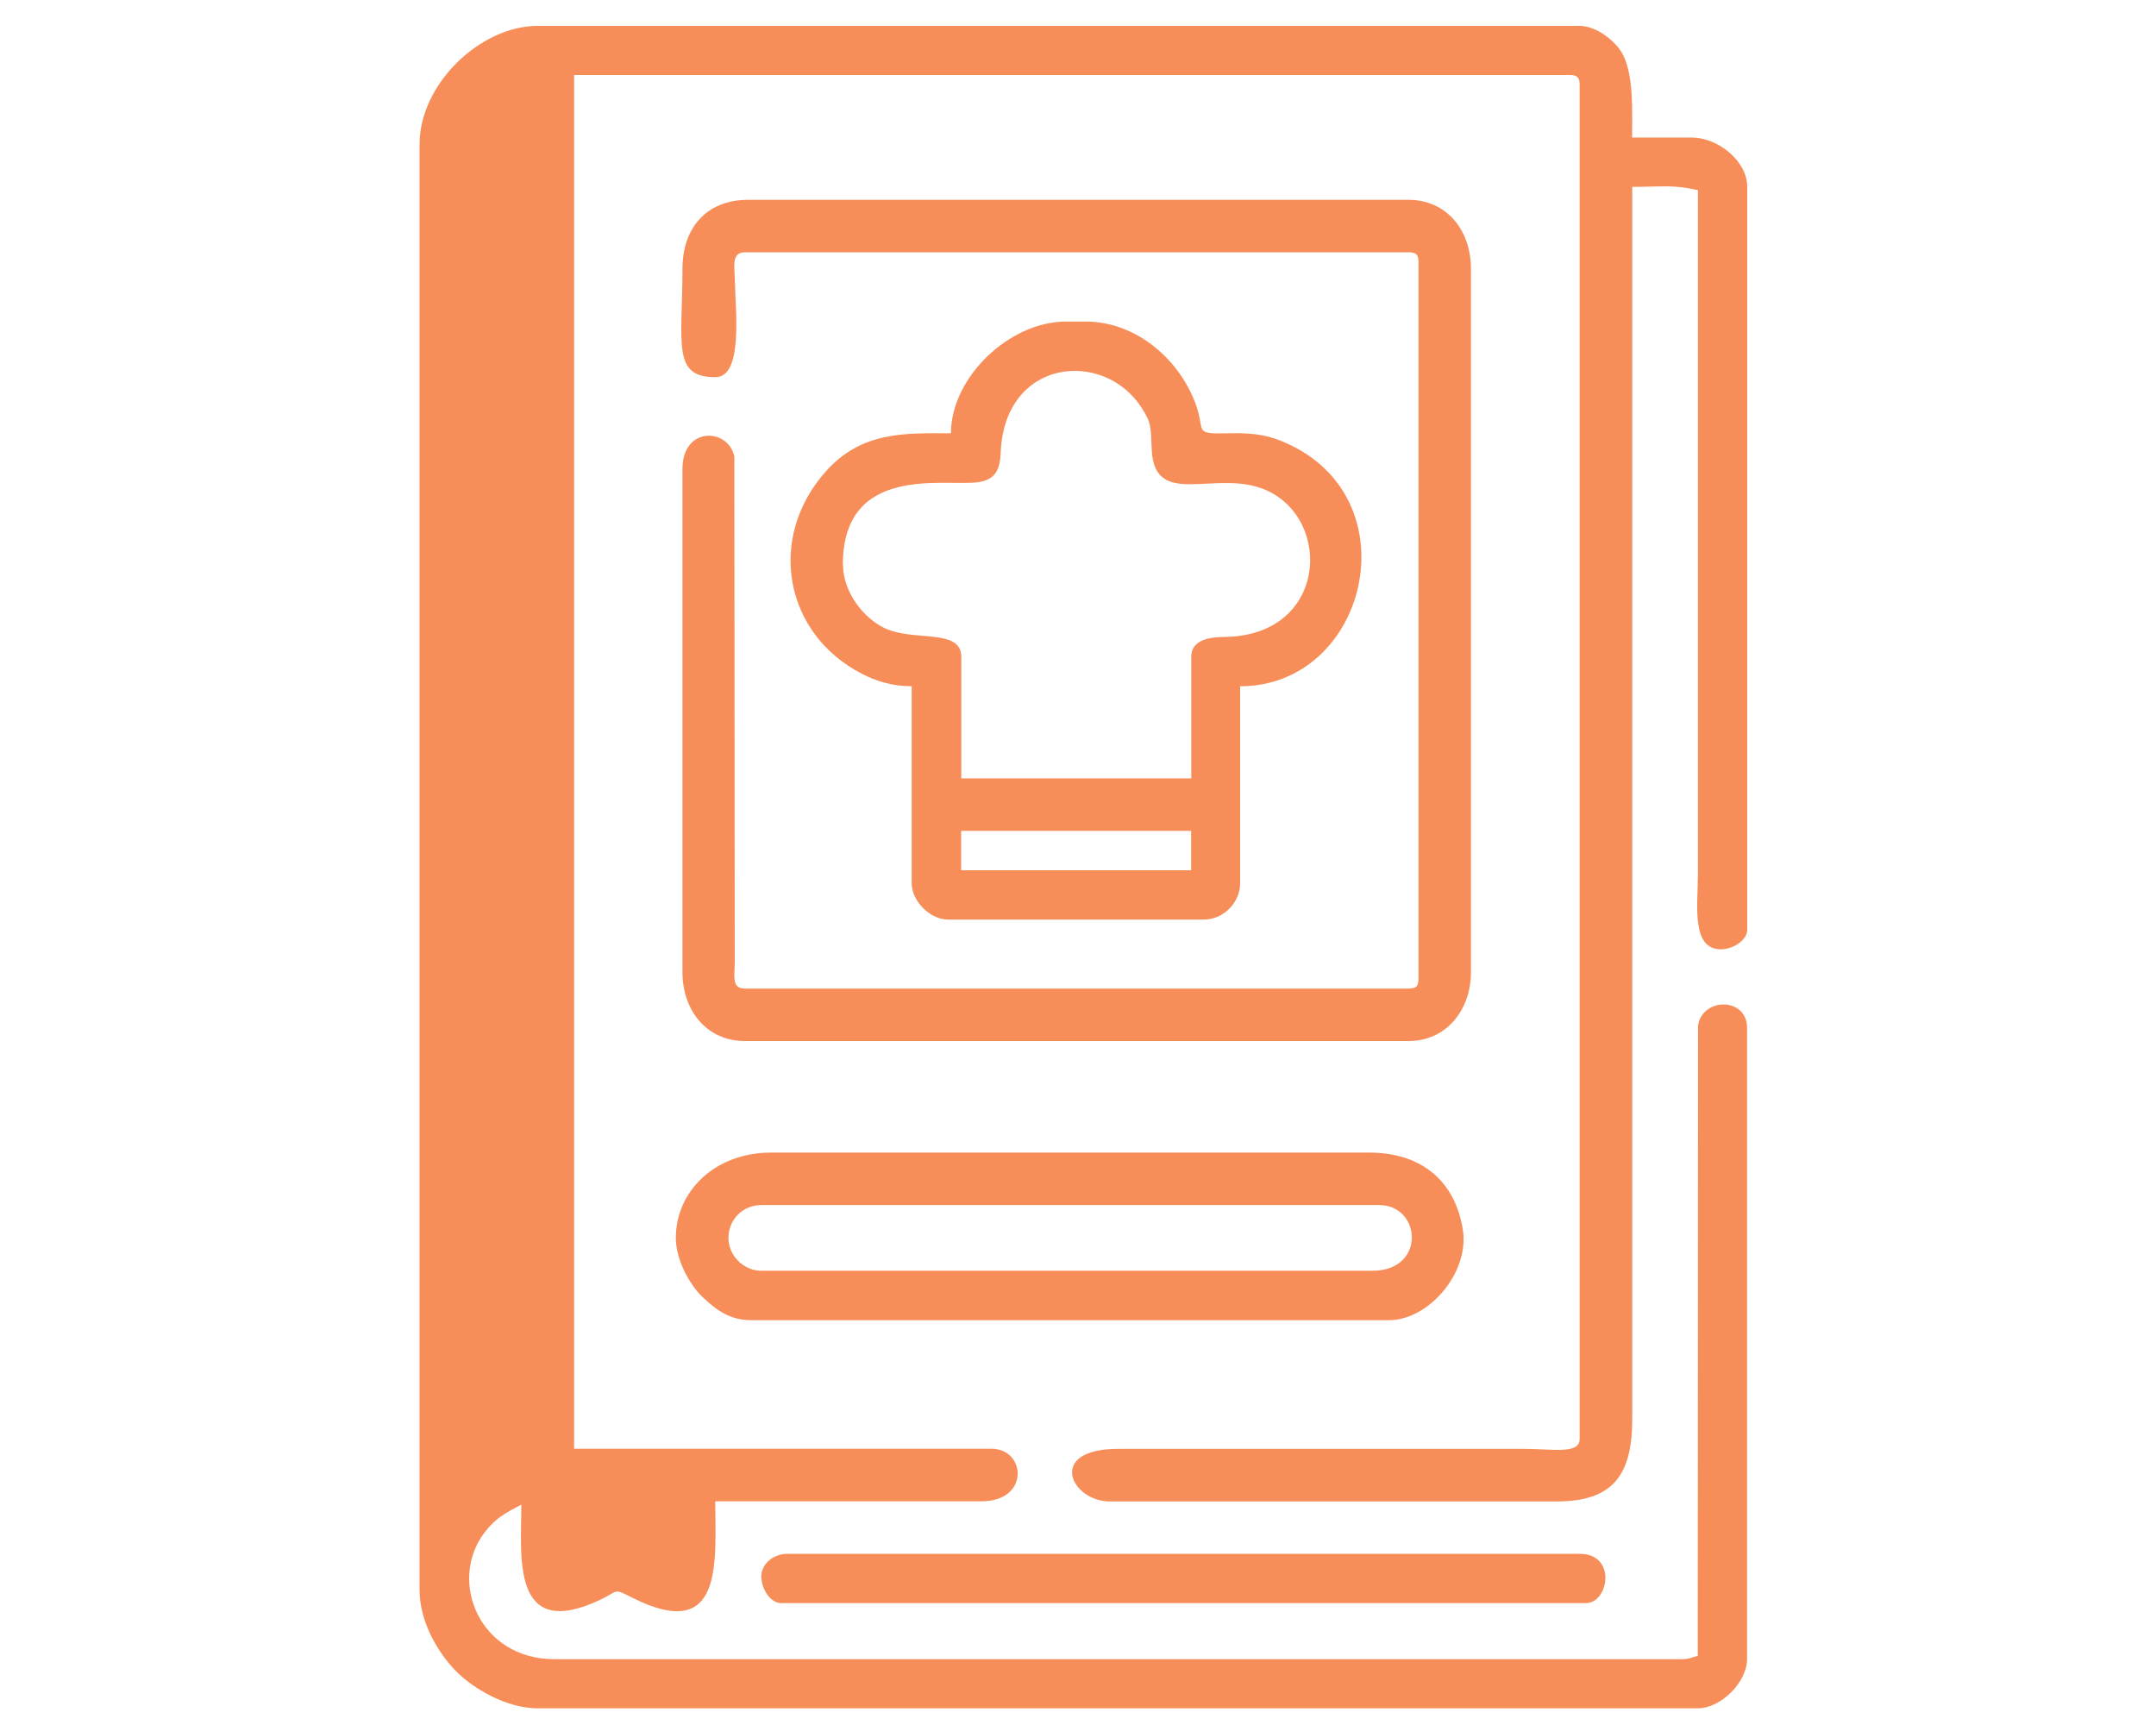
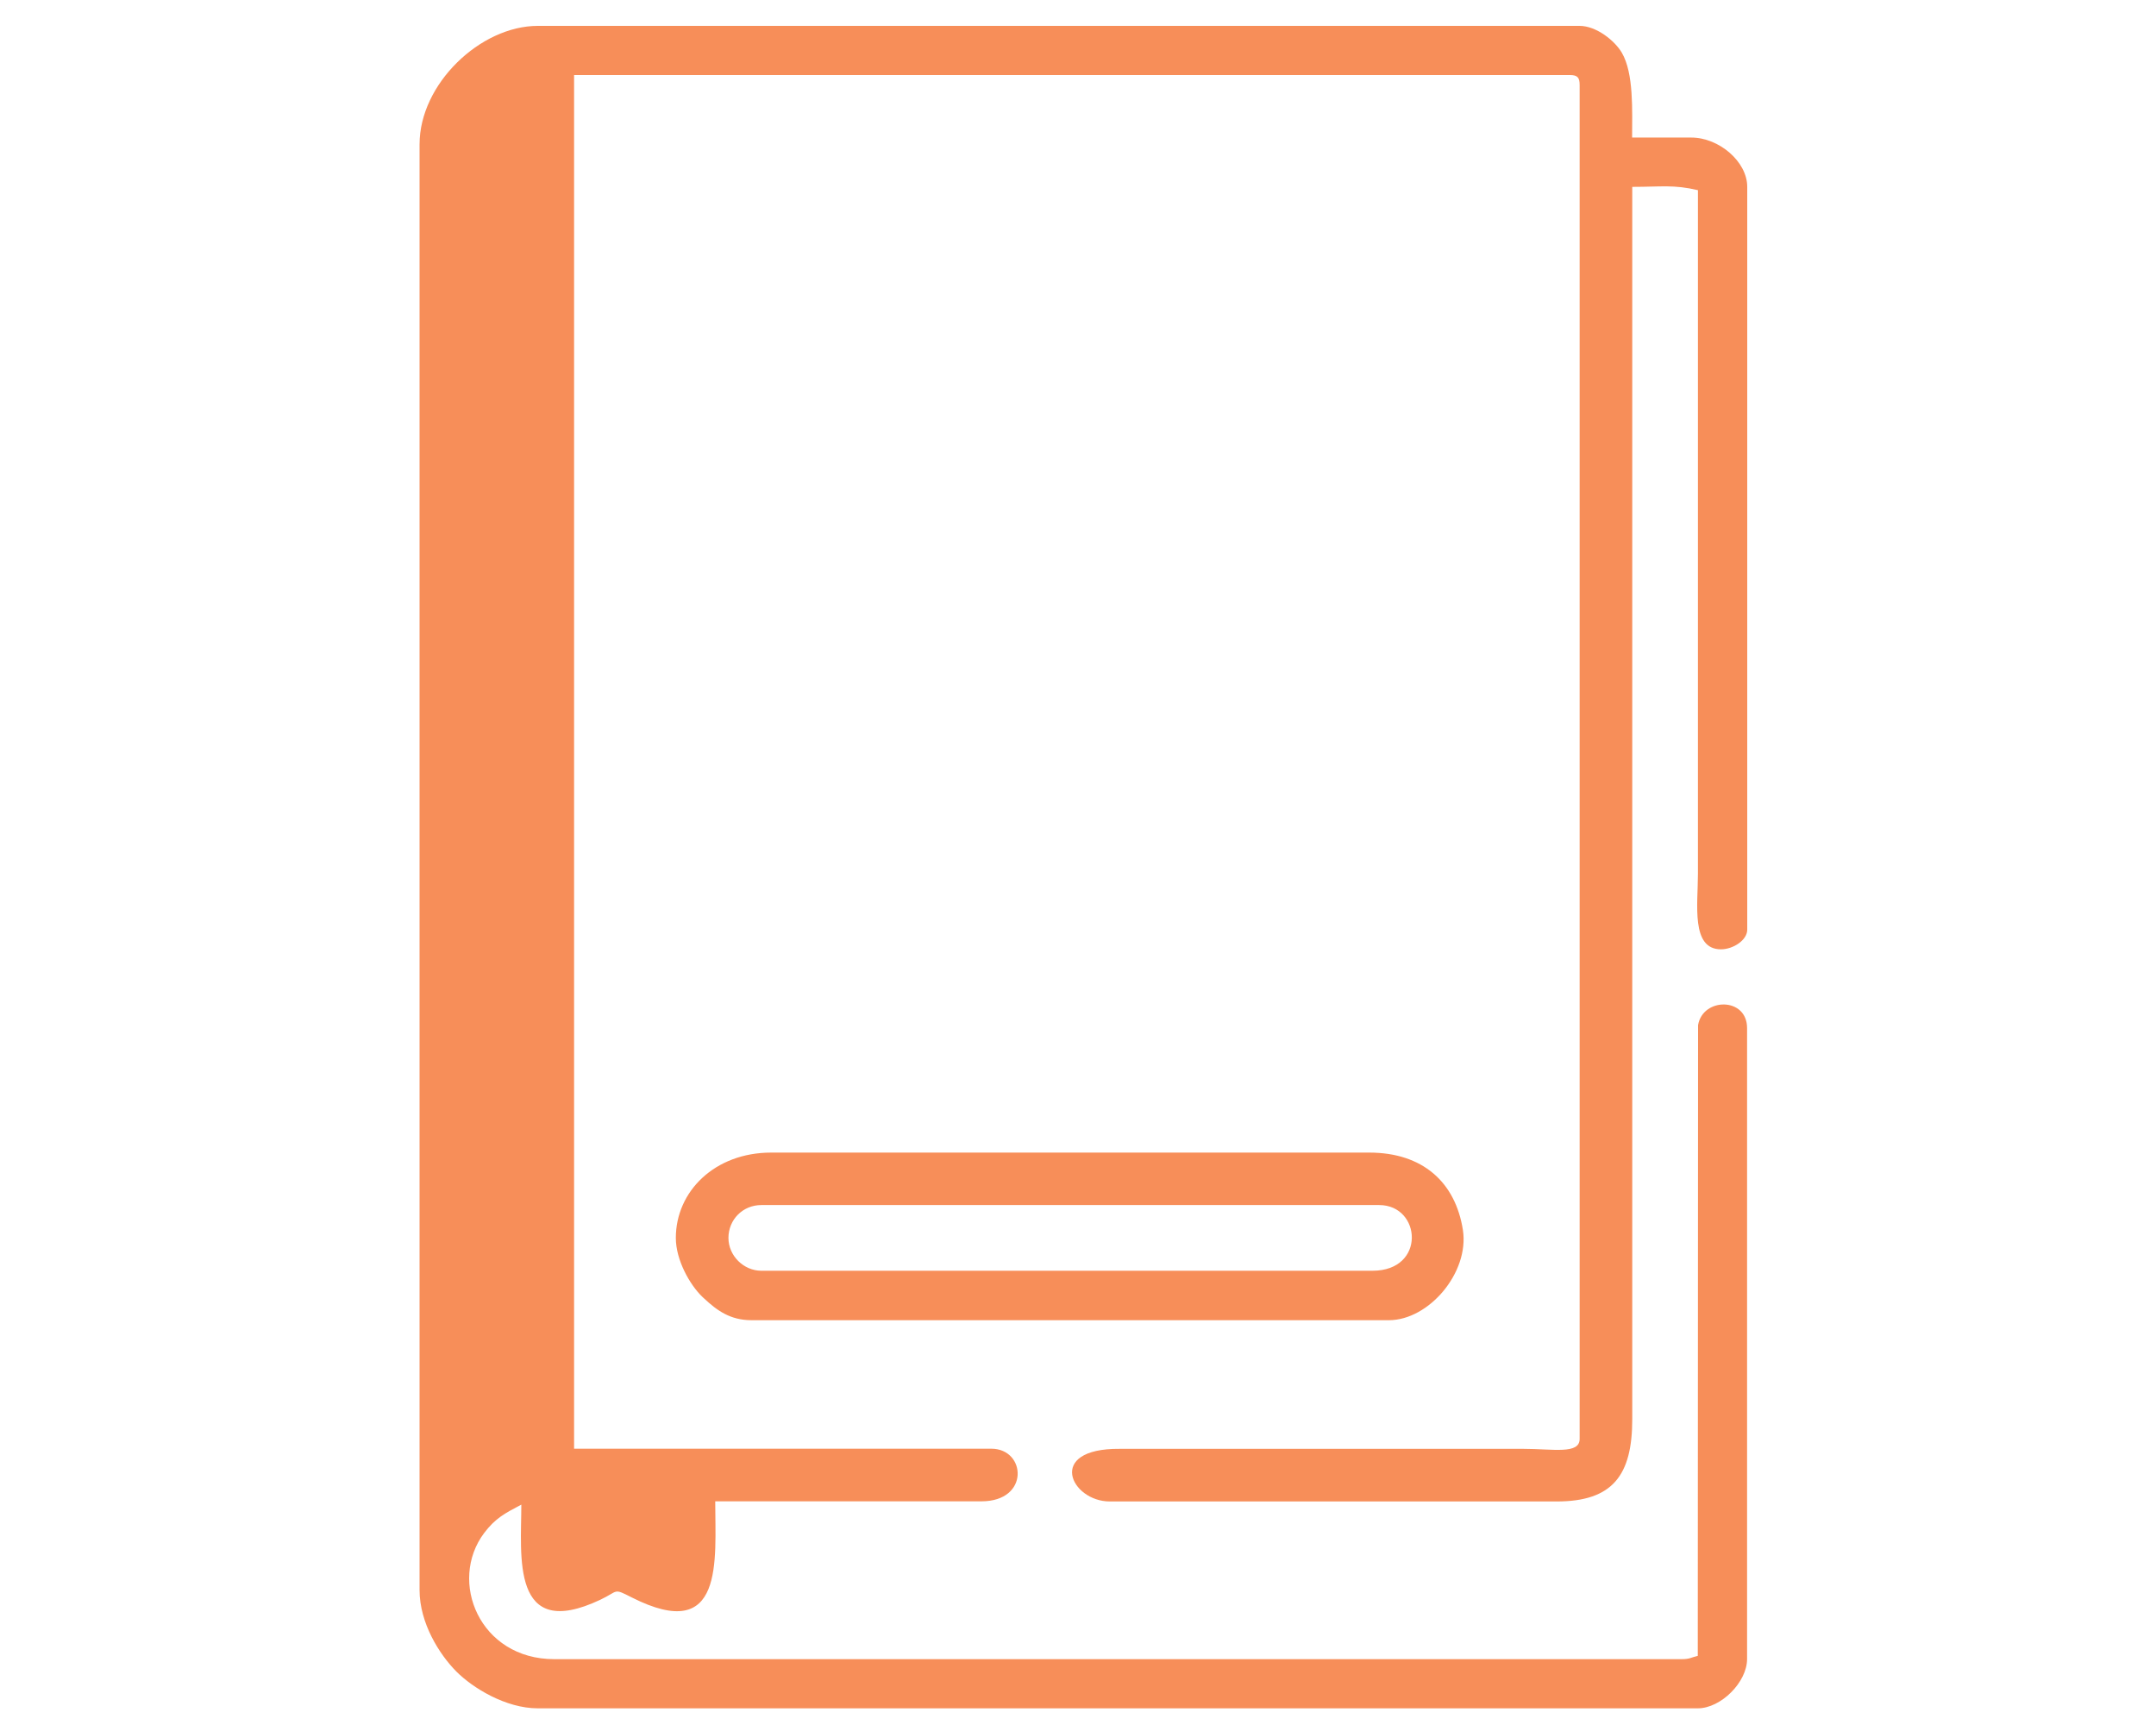
<svg xmlns="http://www.w3.org/2000/svg" xml:space="preserve" width="150mm" height="120mm" style="shape-rendering:geometricPrecision; text-rendering:geometricPrecision; image-rendering:optimizeQuality; fill-rule:evenodd; clip-rule:evenodd" viewBox="0 0 15000 12000">
  <defs>
    <style type="text/css">  .fil0 {fill:#F78E59}  </style>
  </defs>
  <g id="Слой_x0020_1">
    <path class="fil0" d="M2919 1002l0 10059c0,230 138,448 256,567 115,115 344,256 567,256l8070 0c161,0 343,-182 343,-343l0 -4389c0,-217 -308,-214 -341,-21l-2 4388c-51,12 -53,23 -114,23l-7842 0c-520,0 -739,-542 -488,-877 79,-105 146,-138 259,-198 0,353 -76,957 549,662 131,-62 88,-83 220,-16 647,327 580,-258 580,-669l1852 0c338,0 311,-366 69,-366l-2903 0 0 -9556 6927 0c53,0 69,16 69,69l0 9419c0,109 -185,69 -389,69l-2812 0c-516,-4 -339,366 -68,366l3109 0c390,0 526,-182 526,-572l0 -8573c203,0 287,-17 457,23l0 4755c0,213 -50,526 160,526 84,0 183,-63 183,-137l0 -5167c0,-176 -197,-343 -389,-343l-412 0c0,-184 13,-447 -72,-591 -48,-82 -176,-186 -294,-186l-7247 0c-401,0 -823,405 -823,823z" />
-     <path class="fil0" d="M4748 1870c0,523 -74,754 229,754 194,0 140,-459 136,-664 -2,-102 -27,-205 69,-205l4618 0c53,0 69,16 69,69l0 4984c0,53 -16,69 -69,69l-4618 0c-93,0 -71,-85 -70,-182l-3 -3518c-40,-200 -361,-216 -361,87l0 3498c0,269 170,480 434,480l4618 0c260,0 434,-213 434,-480l0 -4892c0,-269 -170,-480 -434,-480l-4595 0c-288,0 -457,194 -457,480z" />
-     <path class="fil0" d="M5297 10969c0,84 63,183 137,183l5601 0c156,0 217,-343 -46,-343l-5510 0c-98,0 -183,70 -183,160z" />
-     <path class="fil0" d="M6687 5780l1600 0 0 274 -1600 0 0 -274zm-823 -1852c0,-701 707,-543 936,-573 115,-15 157,-75 162,-204 25,-657 713,-725 979,-317 70,108 65,133 72,294 18,418 449,130 794,281 469,205 426,1016 -291,1022 -93,1 -228,16 -228,138l0 846 -1600 0 0 -846c0,-200 -329,-103 -533,-199 -141,-66 -290,-247 -290,-442zm754 -914c-315,0 -622,-18 -875,268 -410,464 -285,1128 253,1405 95,49 209,87 347,87l0 1372c0,123 129,251 251,251l1783 0c134,0 251,-118 251,-251l0 -1372c885,0 1202,-1301 320,-1692 -116,-52 -216,-72 -390,-68 -264,6 -169,-8 -237,-197 -111,-311 -411,-580 -768,-580l-137 0c-394,0 -800,389 -800,777z" />
    <path class="fil0" d="M5068 8612c0,-128 100,-229 229,-229l4298 0c294,0 328,457 -46,457l-4252 0c-123,0 -229,-104 -229,-229zm-366 0c0,154 98,327 185,410 3,3 8,8 12,11 90,84 182,151 329,151l4435 0c278,0 560,-331 515,-627 -52,-333 -280,-539 -652,-539l-4161 0c-391,0 -663,269 -663,594z" />
  </g>
</svg>